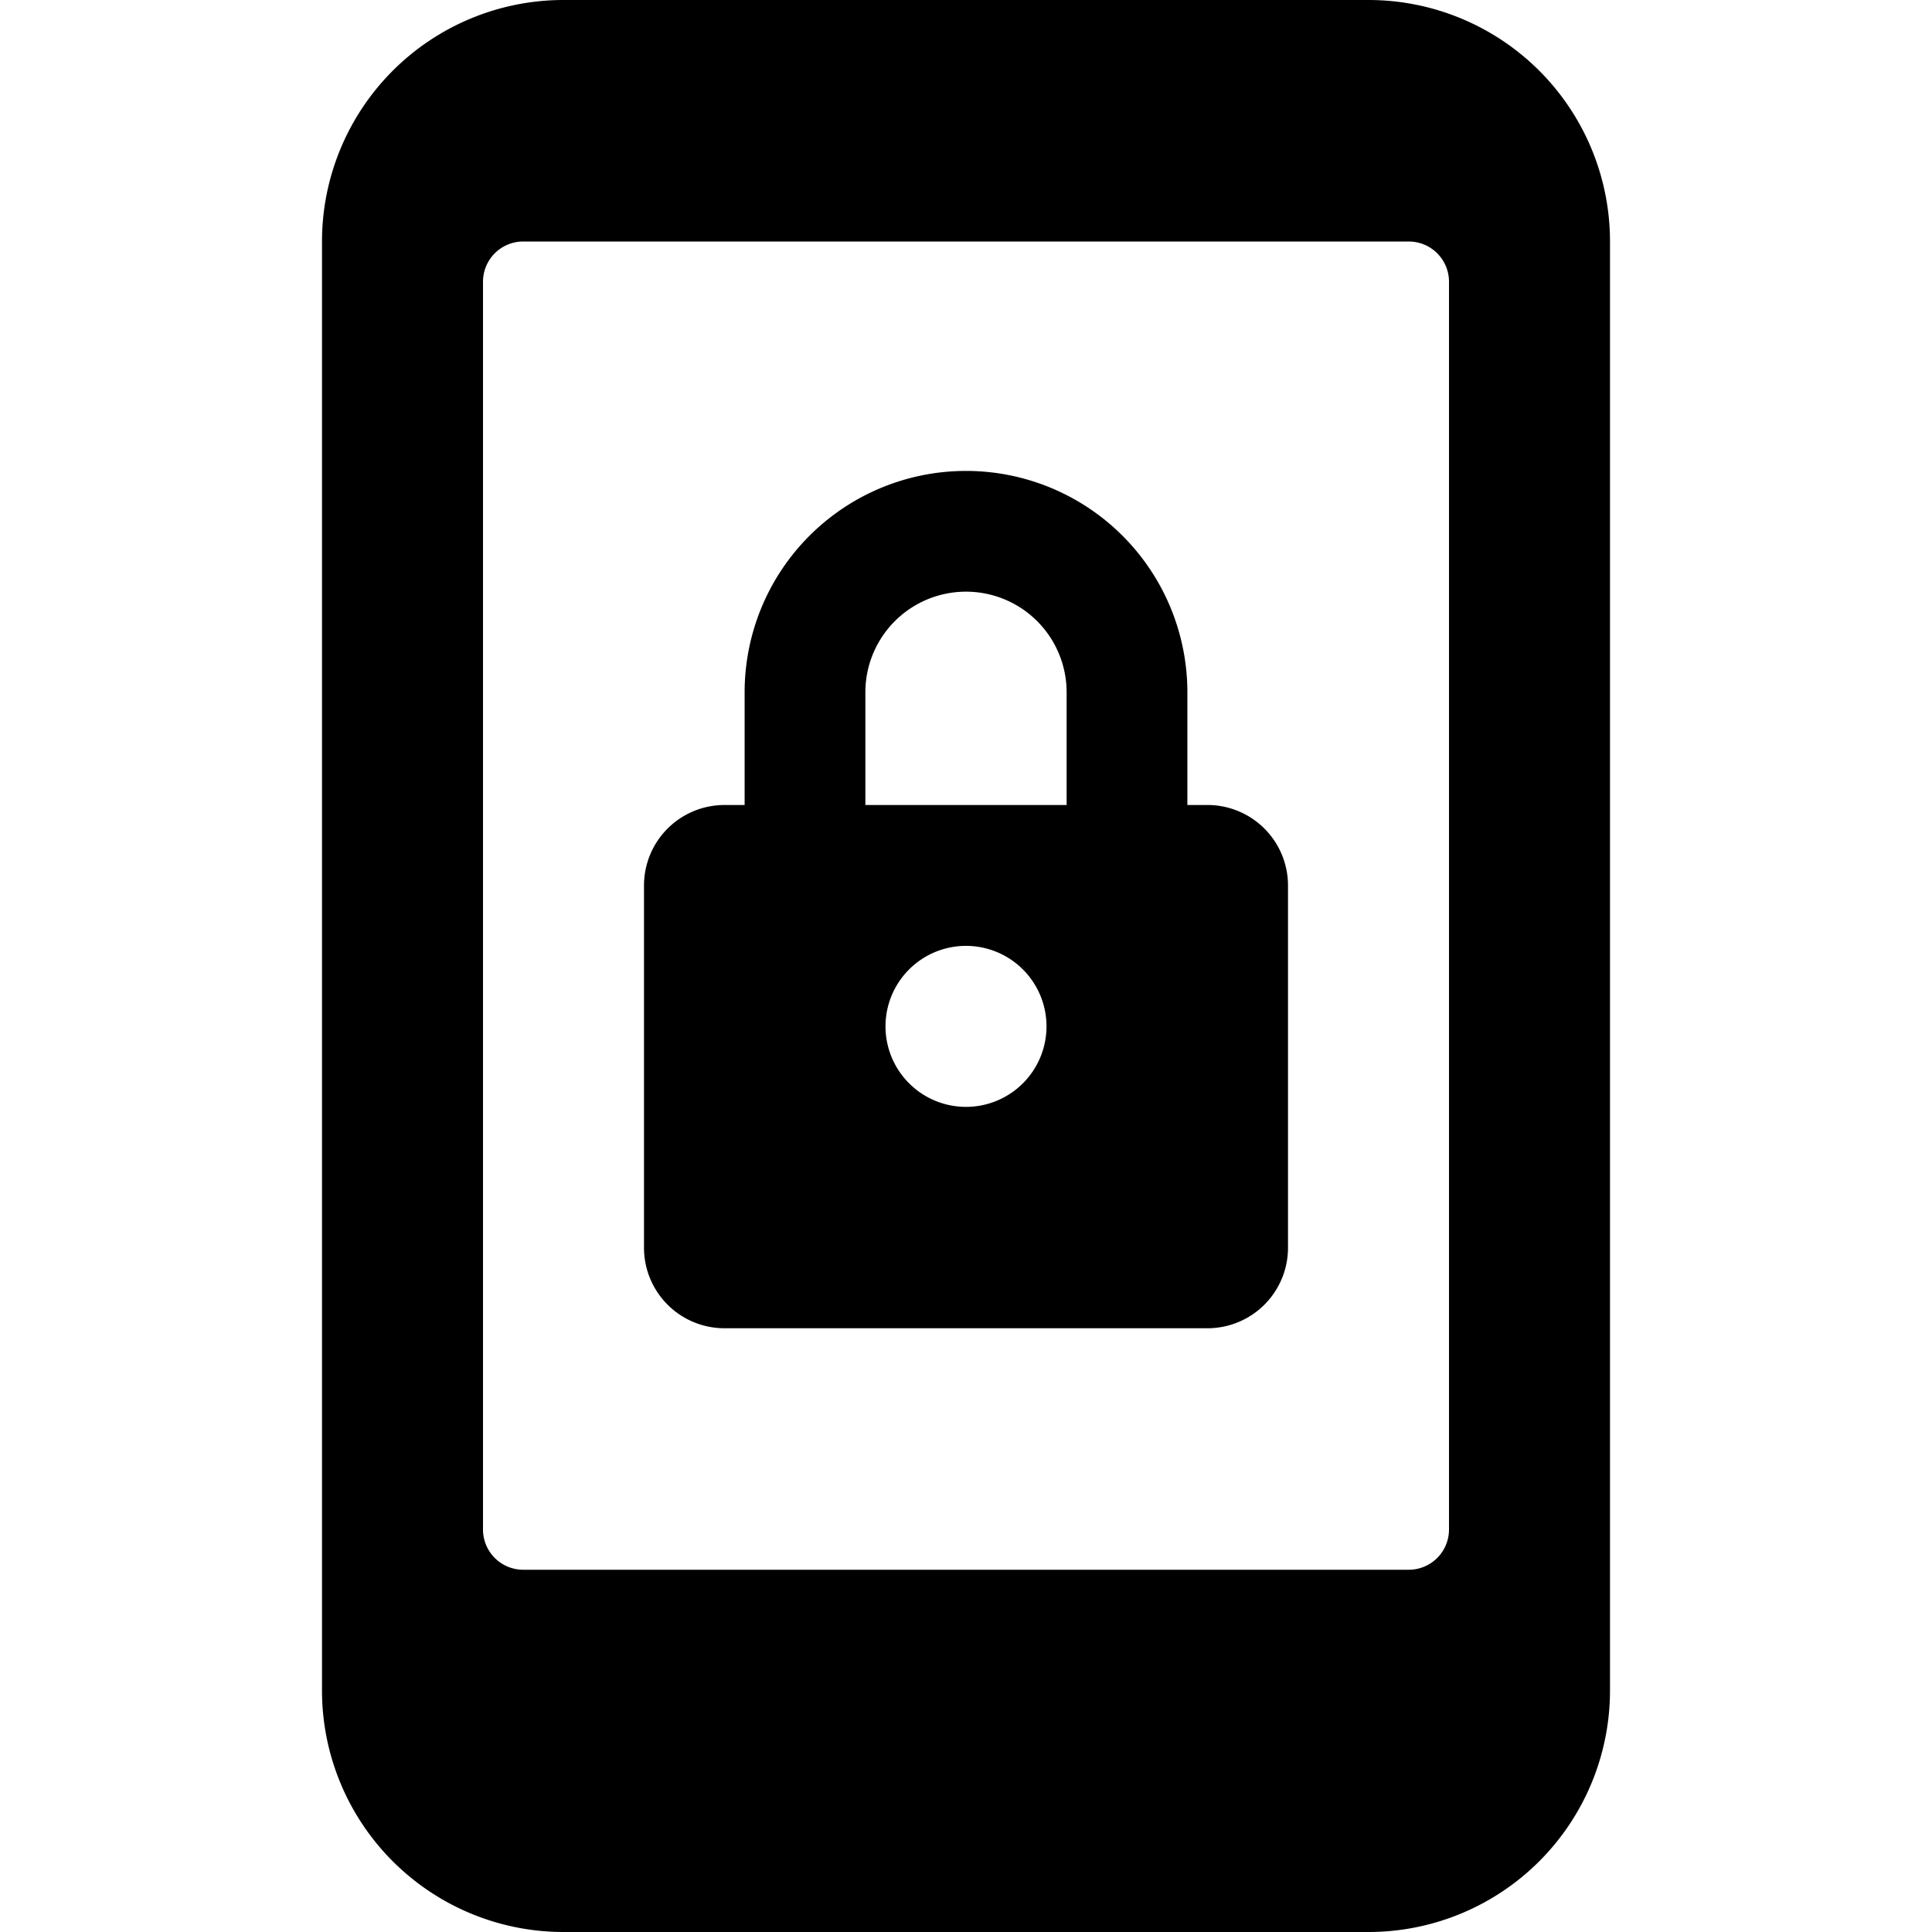
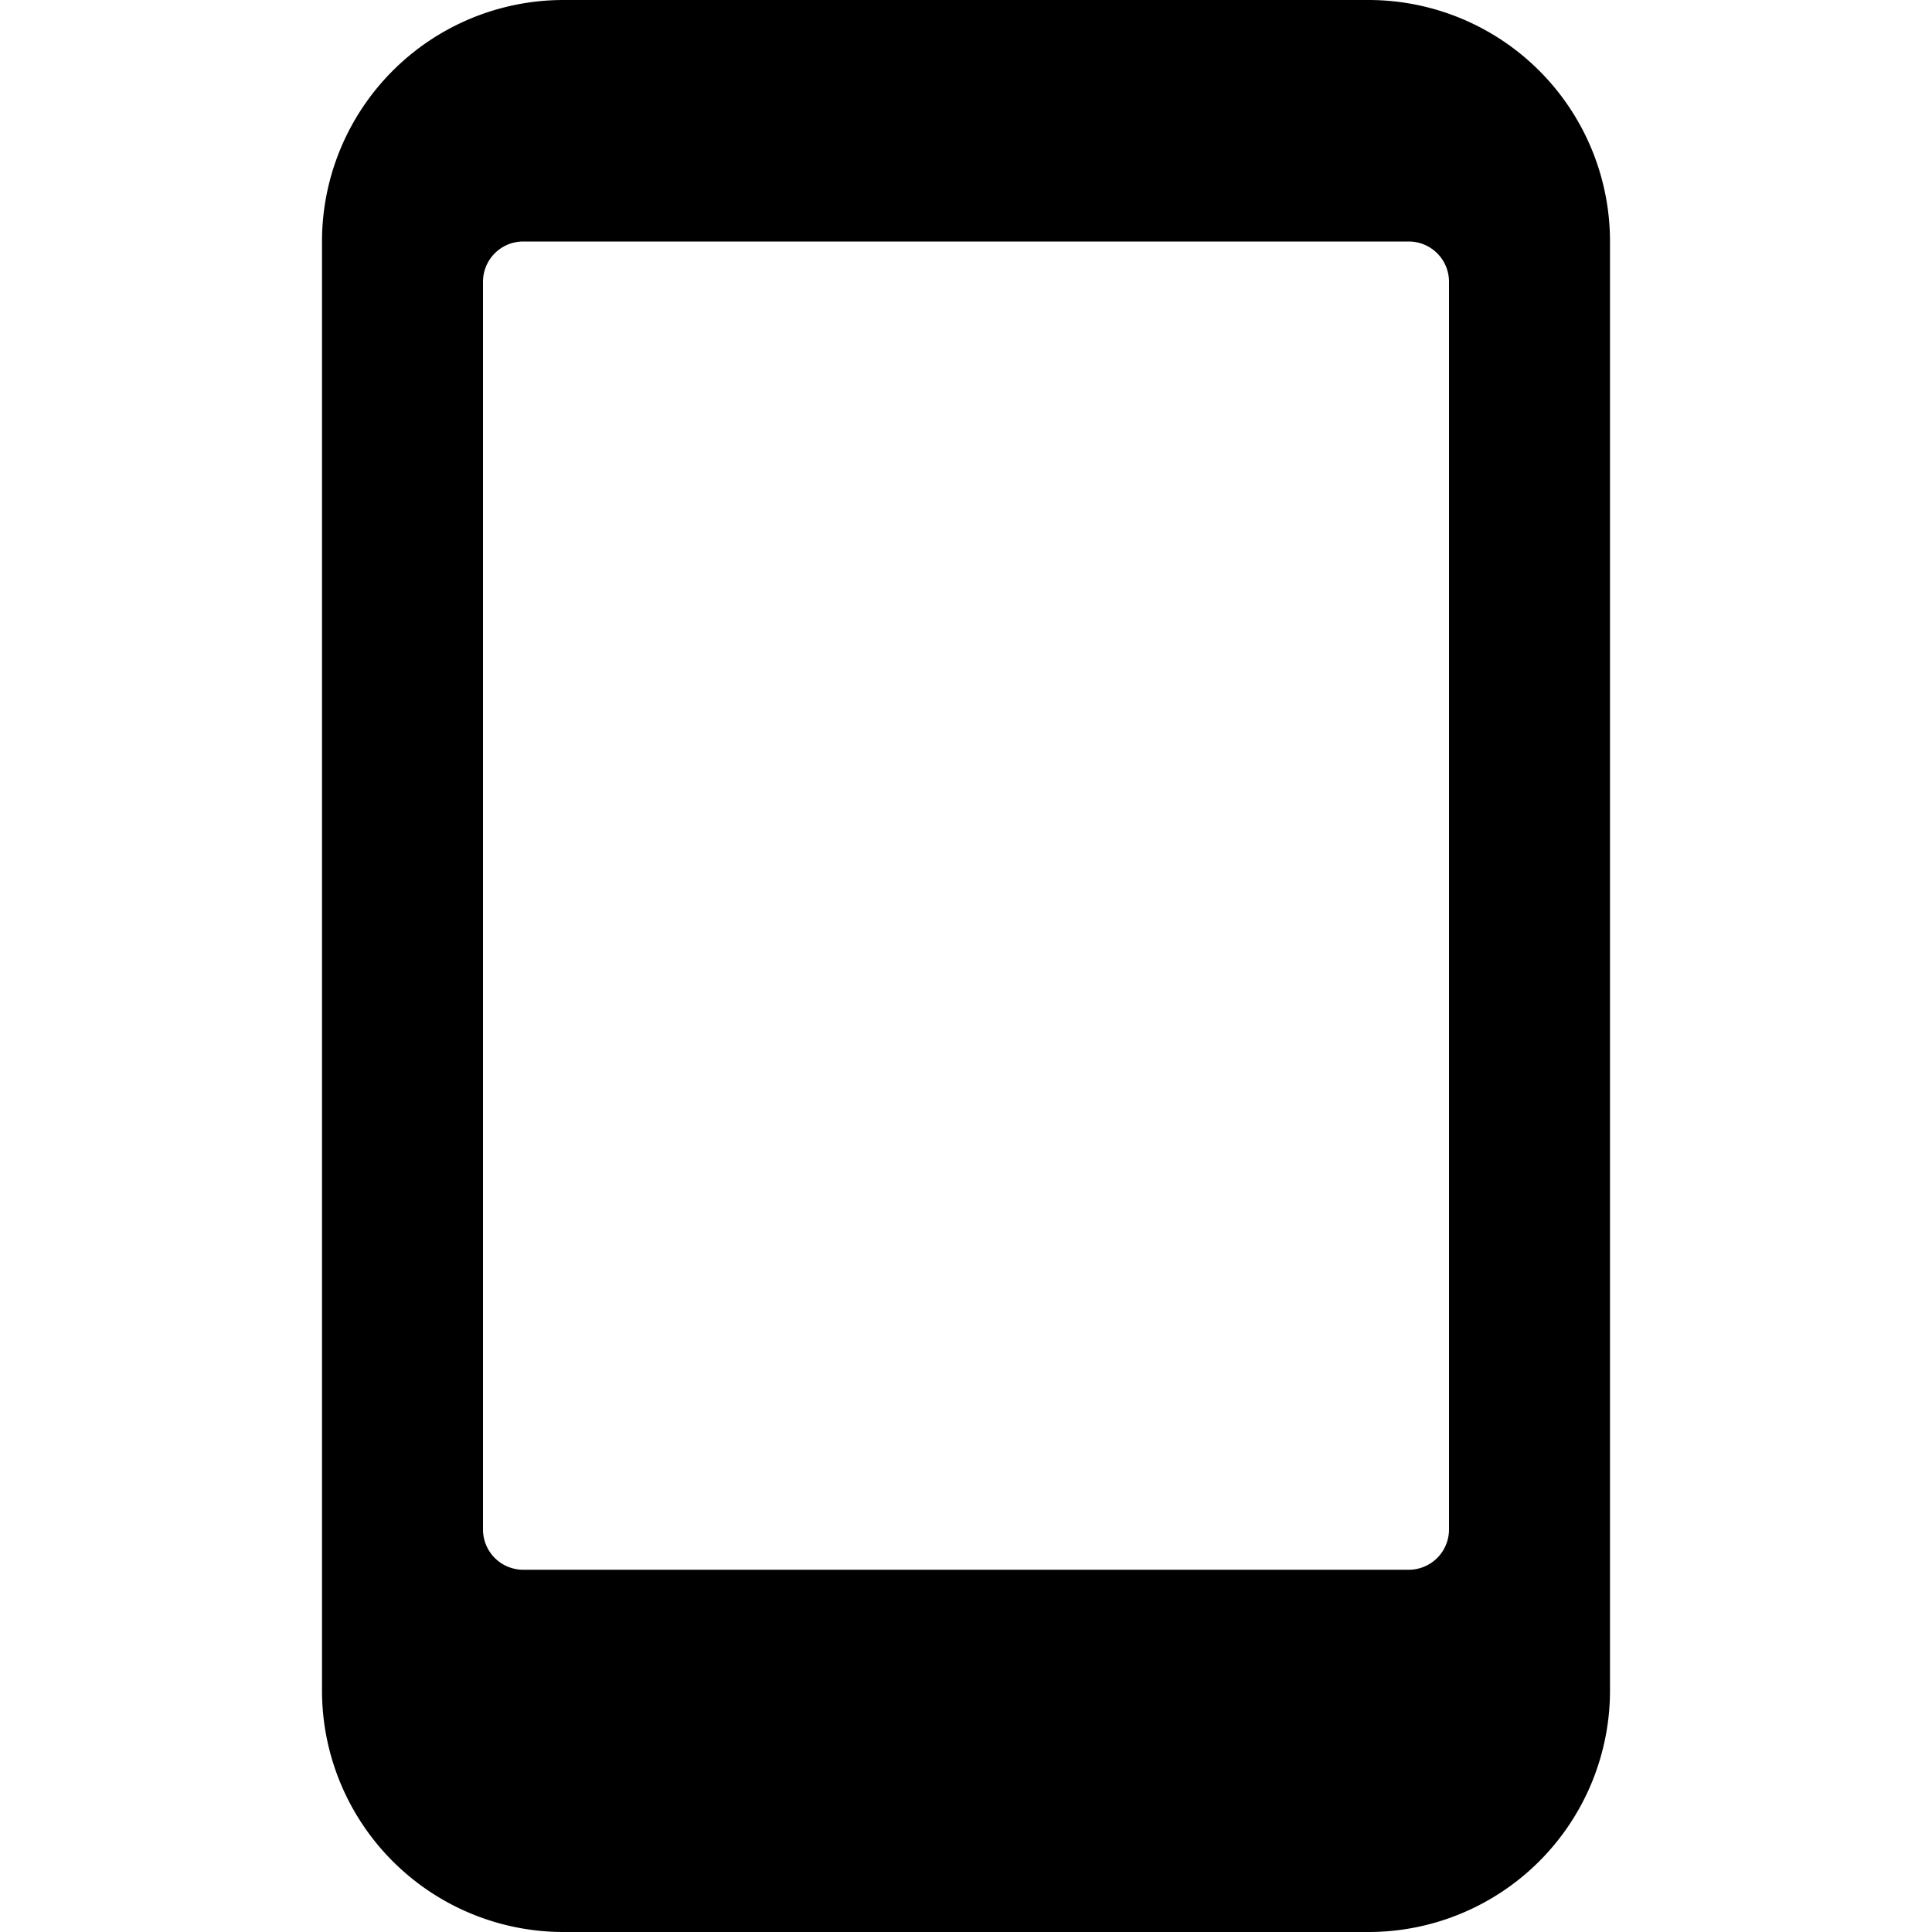
<svg xmlns="http://www.w3.org/2000/svg" viewBox="0 0 24 24">
  <g>
-     <path d="M15 10h-0.25V8.6a2.75 2.75 0 0 0 -5.5 0V10H9a1 1 0 0 0 -1 1v4.5a1 1 0 0 0 1 1h6a1 1 0 0 0 1 -1V11a1 1 0 0 0 -1 -1Zm-3 3.75a1 1 0 1 1 1 -1 1 1 0 0 1 -1 1ZM10.75 10V8.6a1.25 1.25 0 0 1 2.5 0V10Z" fill="#000000" stroke-width="1" />
    <path d="M17 0H7a3 3 0 0 0 -3 3v18a3 3 0 0 0 3 3h10a3 3 0 0 0 3 -3V3a3 3 0 0 0 -3 -3Zm1 19a0.5 0.5 0 0 1 -0.5 0.5h-11A0.5 0.5 0 0 1 6 19V3.5a0.5 0.5 0 0 1 0.5 -0.5h11a0.5 0.5 0 0 1 0.5 0.5Z" fill="#000000" stroke-width="1" />
  </g>
</svg>